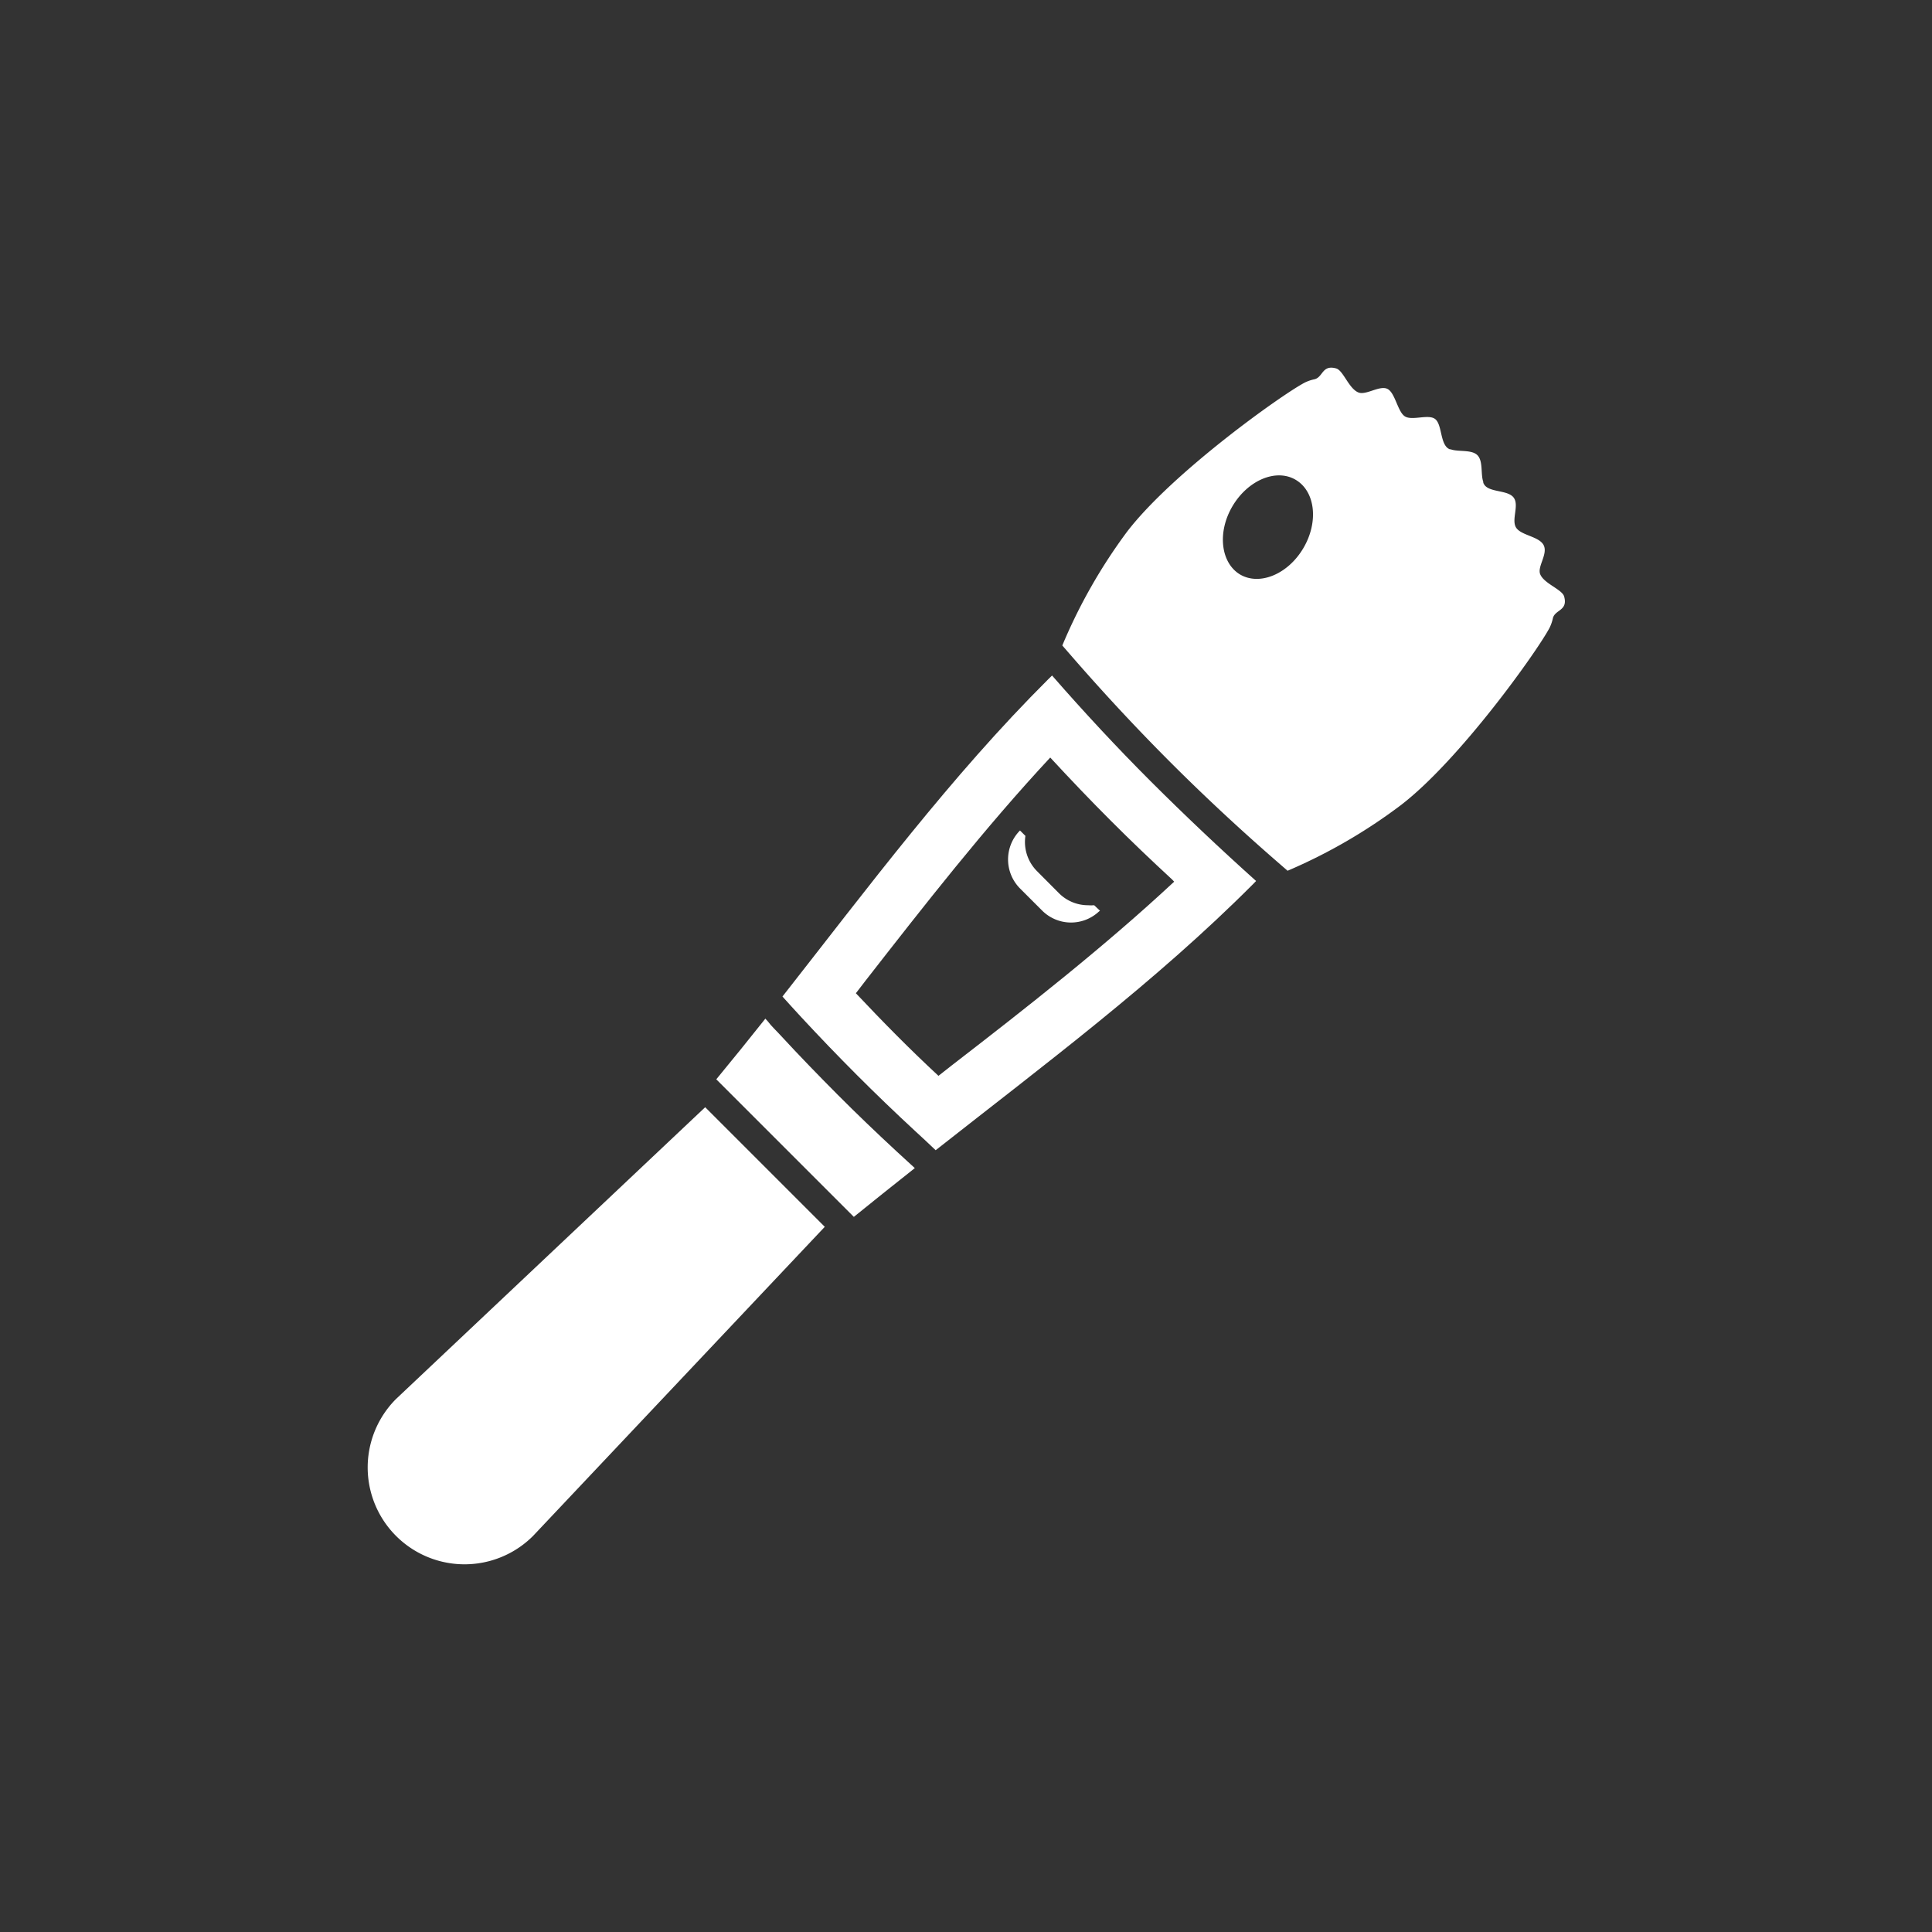
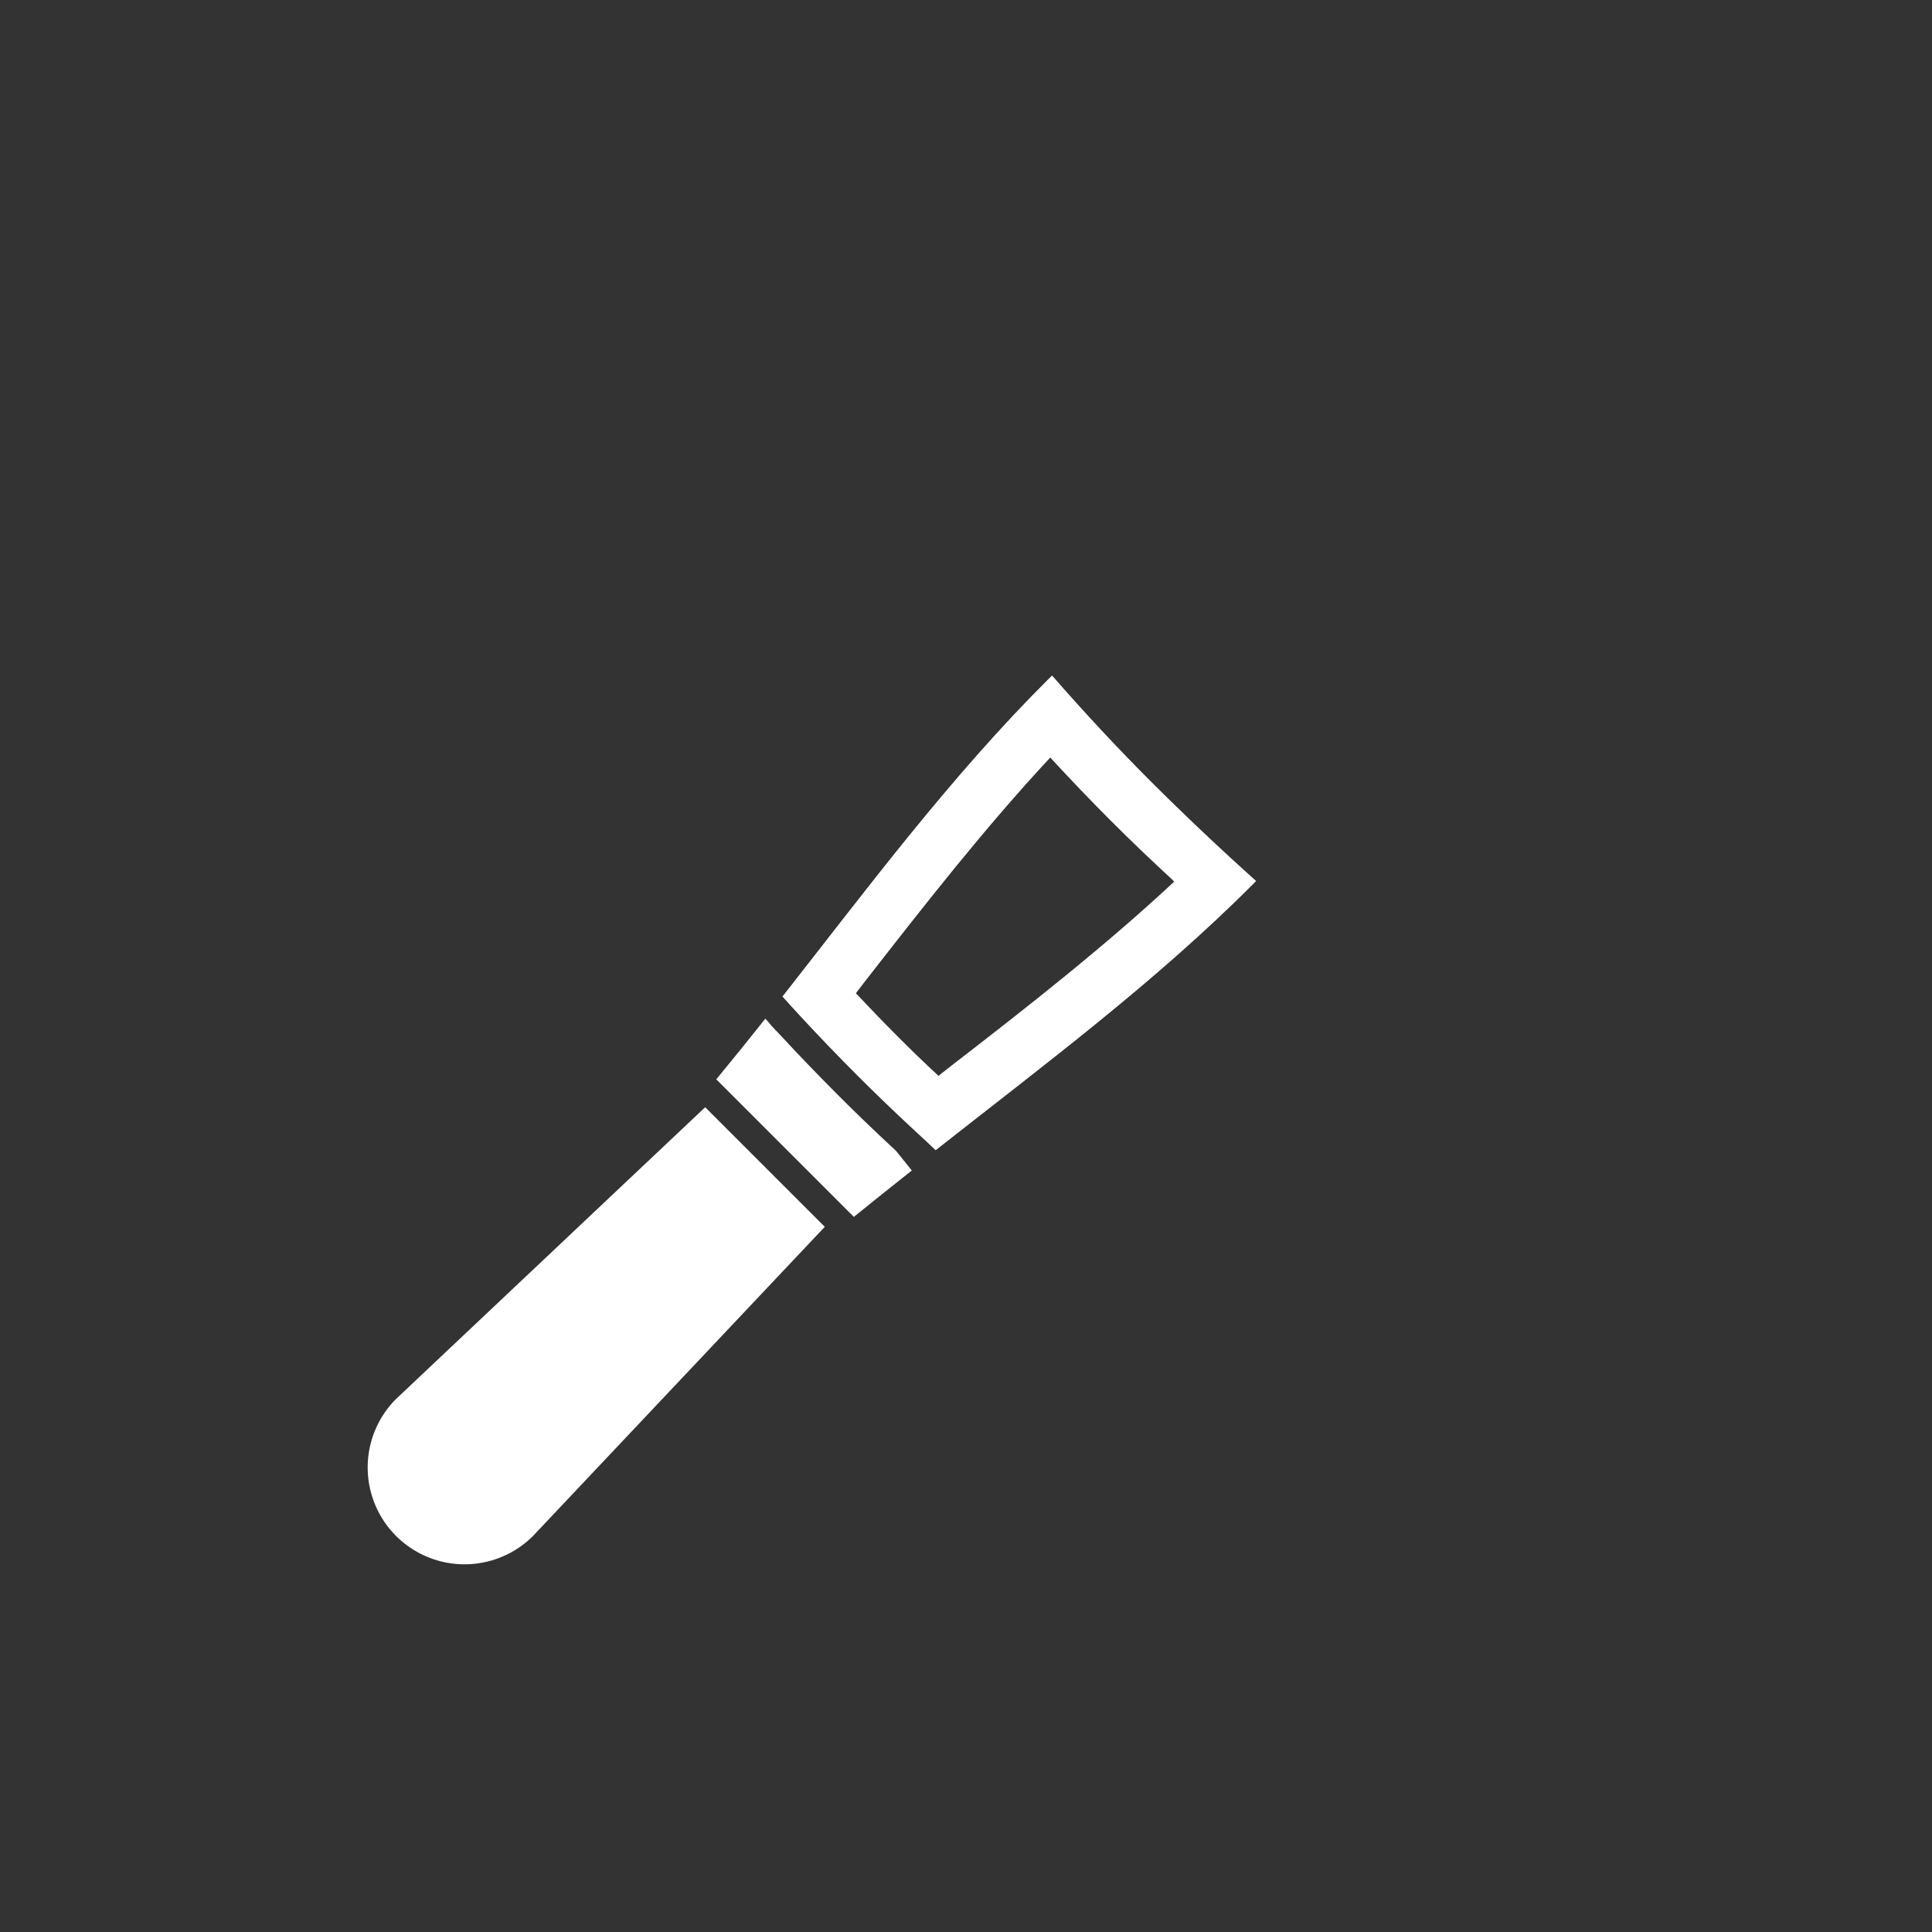
<svg xmlns="http://www.w3.org/2000/svg" width="200" height="200" viewBox="0 0 200 200">
  <rect x="0" y="0" width="200" height="200" fill="#333333" stroke="none" />
  <defs>
    <style>.fb01a51c-86d2-4898-bb94-1268803b6443{fill:#fff;}</style>
  </defs>
  <g id="f5470850-749c-4271-8028-e9246170089d" data-name="icons">
    <path class="fb01a51c-86d2-4898-bb94-1268803b6443" d="M41,144.82A10,10,0,0,0,55.18,159l30.2-32L73,114.62Z" />
-     <path class="fb01a51c-86d2-4898-bb94-1268803b6443" d="M161.92,61.75c-.21-.74-2.09-1.33-2.48-2.31-.32-.78.82-2.09.36-3s-2.3-1-2.84-1.8.33-2.32-.26-3.12-2.38-.53-3-1.28a1.27,1.27,0,0,1-.15-.26l0-.09c-.29-.81,0-2.16-.61-2.77s-2-.32-2.77-.61l-.09,0a1,1,0,0,1-.25-.15c-.75-.65-.57-2.49-1.29-3s-2.36.22-3.11-.26-1-2.44-1.8-2.84-2.21.68-3,.37c-1-.39-1.57-2.28-2.31-2.49-1.47-.41-1.35.9-2.24,1.12a4.22,4.22,0,0,0-1,.34c-2.3,1.19-13.67,9.28-18.39,15.42a55.84,55.84,0,0,0-6.72,11.8l1.13,1.3c3.24,3.72,6.63,7.36,10.08,10.81s7.09,6.84,10.81,10.08l1.3,1.13A55.84,55.84,0,0,0,145,83.36c6.15-4.71,14.23-16.09,15.42-18.39a4.22,4.22,0,0,0,.34-1C161,63.1,162.33,63.22,161.92,61.75Zm-33.55-2.28c-2-1.2-2.38-4.36-.79-7.06s4.52-3.94,6.55-2.74,2.39,4.35.8,7.06S130.4,60.66,128.37,59.47Z" />
-     <path class="fb01a51c-86d2-4898-bb94-1268803b6443" d="M92.76,119.14c-2.06-1.91-4.09-3.85-6.06-5.83s-3.93-4-5.84-6.07c-.47-.52-1-1-1.41-1.55-.07-.08-.16-.16-.22-.24h0l0,0c-1.68,2.11-3.37,4.21-5.08,6.28l1,1,12.24,12.24,1,1c2-1.62,4-3.22,6-4.8l.31-.25h0l0,0Z" />
+     <path class="fb01a51c-86d2-4898-bb94-1268803b6443" d="M92.76,119.14c-2.06-1.91-4.09-3.85-6.06-5.83s-3.93-4-5.84-6.07c-.47-.52-1-1-1.41-1.55-.07-.08-.16-.16-.22-.24h0l0,0c-1.68,2.11-3.37,4.21-5.08,6.28l1,1,12.24,12.24,1,1c2-1.62,4-3.22,6-4.8h0l0,0Z" />
    <path class="fb01a51c-86d2-4898-bb94-1268803b6443" d="M119.12,80.88c-3.52-3.52-6.91-7.17-10.21-10.95l-.39.38C98.41,80.38,89.83,91.91,81,103.16c.64.72,1.29,1.42,1.94,2.13,3.79,4.09,7.69,8,11.78,11.78.71.66,1.42,1.3,2.14,2,11.24-8.85,22.77-17.43,32.85-27.54h0l.32-.33h0l0,0Q124.4,86.15,119.12,80.88Zm2.43,10.39c-7.25,6.75-15.23,13-23,19l-1.4,1.1c-3-2.78-5.77-5.6-8.55-8.55l1-1.3c6.08-7.8,12.34-15.82,19.12-23.1,2.07,2.24,4.16,4.43,6.27,6.54s4.16,4.07,6.33,6.07Z" />
-     <path class="fb01a51c-86d2-4898-bb94-1268803b6443" d="M113.27,93.71a4.58,4.58,0,0,1-.64,0,4.24,4.24,0,0,1-3-1.24l-2.28-2.29a4.28,4.28,0,0,1-1.2-3.65l-.56-.56h0l0,0a4.26,4.26,0,0,0,0,6l2.28,2.28a4.23,4.23,0,0,0,5.88.12l.12-.09h0l0,0Z" />
  </g>
</svg>